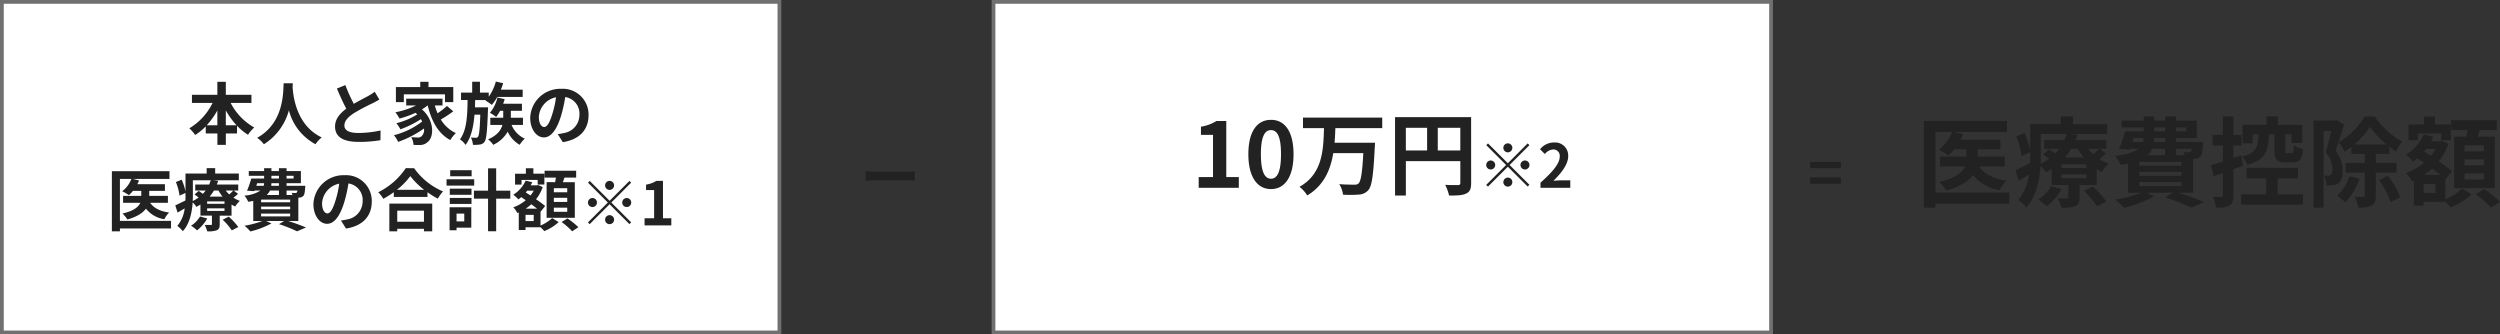
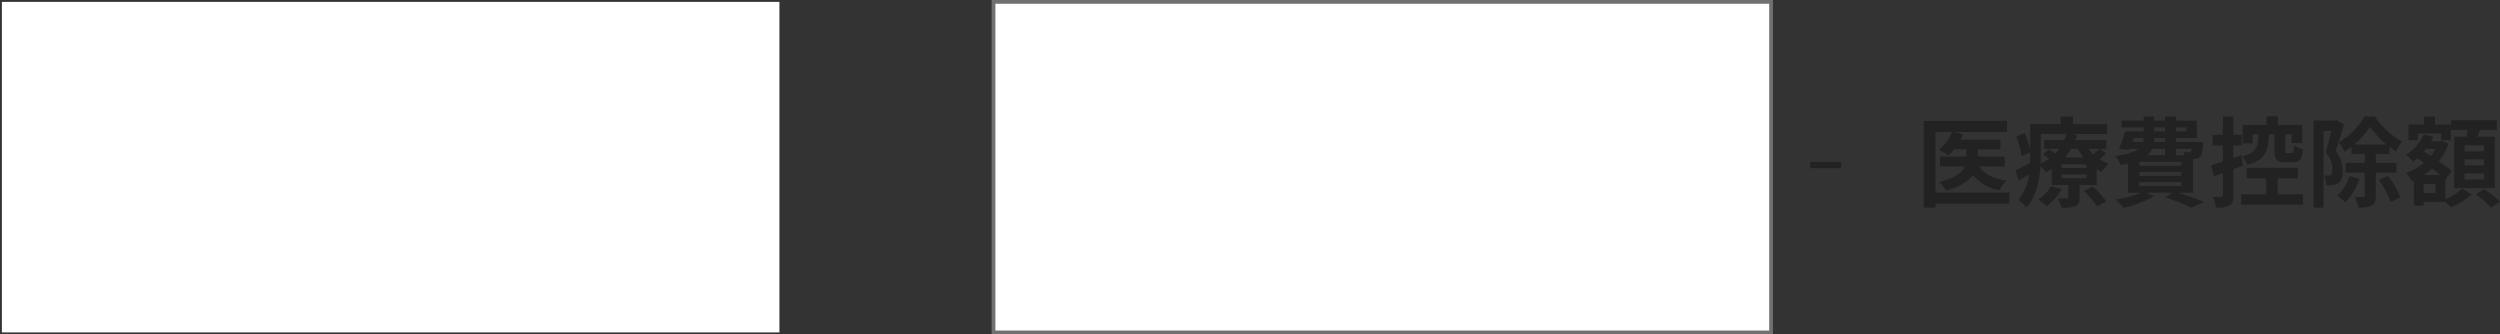
<svg xmlns="http://www.w3.org/2000/svg" width="665.558" height="89" viewBox="0 0 665.558 89">
  <rect x="0" y="0" width="665.558" height="89" fill="#333333" stroke="none" />
  <g data-name="パス 591" fill="#fff">
    <path d="M207.5 88.5H.5V.5h207v88z" />
-     <path d="M1 1v87h206V1H1M0 0h208v89H0V0z" fill="#707070" />
  </g>
  <g data-name="パス 592" fill="#fff">
    <path d="M471.5 88.5h-207V.5h207v88z" />
    <path d="M265 1v87h206V1H265m-1-1h208v89H264V0z" fill="#707070" />
  </g>
-   <path data-name="パス 593" d="M60.116 33.346v-3.96a20.061 20.061 0 002.862 3.96zm-5.076 0a20.975 20.975 0 002.826-3.924v3.924zm11.9-5.94v-2.16h-6.822v-3.474h-2.25v3.474H51.1v2.16h5.49a15.99 15.99 0 01-6.19 6.75 10.583 10.583 0 011.566 1.782 15.286 15.286 0 002.808-2.3v1.89h3.1v3.038h2.25v-3.042H63.1v-2.052a14.726 14.726 0 002.934 2.412 9.1 9.1 0 011.66-1.944 15.724 15.724 0 01-6.282-6.534zm8.568-5.238c-.126 2.376.126 10.548-7.056 14.526a7.5 7.5 0 011.8 1.71 15.371 15.371 0 006.66-9.036A14.274 14.274 0 0084 38.4a7.036 7.036 0 011.658-1.814c-6.714-3.15-7.614-10.908-7.758-13.392.018-.378.036-.738.054-1.026zm16.434.486l-2.25.918c.81 1.908 1.674 3.834 2.5 5.364-1.728 1.278-2.992 2.772-2.992 4.752 0 3.1 2.718 4.086 6.3 4.086a33.429 33.429 0 005.782-.45l.036-2.592a27.788 27.788 0 01-5.886.668c-2.5 0-3.744-.684-3.744-1.98 0-1.26 1.008-2.286 2.5-3.276a53.28 53.28 0 015.024-2.666 30.79 30.79 0 001.782-.972l-1.242-2.088a11.248 11.248 0 01-1.674 1.1c-.846.482-2.412 1.258-3.888 2.122a42.756 42.756 0 01-2.25-4.986zm15.568 2.466h10.962v2.07h2.2v-4.014h-6.592v-1.4h-2.2v1.4h-6.48v4.014h2.11zm11.484 3.08a21.653 21.653 0 01-2.5 1.962 15.913 15.913 0 01-.738-2.088h2.052v-1.8h-9.668v1.8h2.628a21.758 21.758 0 01-5.508 1.816 12.691 12.691 0 011.1 1.674 26.85 26.85 0 004.266-1.53c.162.144.306.288.45.432a19.383 19.383 0 01-5.562 2.34 7.7 7.7 0 011.08 1.62 26.522 26.522 0 005.454-2.7 7.022 7.022 0 01.342.63 20.7 20.7 0 01-7.508 3.636A9.225 9.225 0 01106 37.774a27.758 27.758 0 006.874-3.564 2.349 2.349 0 01-.594 2.016 1.281 1.281 0 01-1.08.374c-.468 0-1.044-.036-1.728-.09a4.49 4.49 0 01.612 2.052 14.921 14.921 0 001.53.036 2.96 2.96 0 002.196-.752c1.782-1.3 1.908-5.778-1.476-8.73a11.571 11.571 0 001.494-1.044h.036c1.026 4.194 2.808 7.506 6.012 9.216a8.99 8.99 0 011.494-1.854 9.174 9.174 0 01-4.014-3.618 32.7 32.7 0 003.312-2.178zm7.452.378l.054-1.944h2.9l-.144.144a11.888 11.888 0 011.674 1.152 13.67 13.67 0 001.47-2.13h6.75v-1.926h-5.81a15.176 15.176 0 00.612-1.728l-1.944-.432a12.78 12.78 0 01-1.89 4.032v-1.1h-2.34v-2.88h-2.07v2.88h-2.97v1.98h1.746c-.054 4.11-.216 8.052-2.034 10.464a5.616 5.616 0 011.494 1.494c1.512-2.034 2.124-4.9 2.376-8.064h1.548c-.126 4.014-.324 5.508-.612 5.886a.581.581 0 01-.54.27 10.645 10.645 0 01-1.35-.076 4.993 4.993 0 01.54 1.944 8.344 8.344 0 001.854-.072 1.666 1.666 0 001.24-.734c.5-.684.7-2.79.9-8.316.018-.27.036-.846.036-.846zm12.78 4.68v-1.91H136v-1.854h2.952v-1.872h-5c.144-.4.288-.81.4-1.224l-1.926-.432a9.7 9.7 0 01-2 4.068 11.013 11.013 0 011.656 1.1 10.71 10.71 0 001.044-1.638h.846v1.854h-3.44v1.908h3.222c-.36 1.33-1.314 2.77-3.816 3.832a6.5 6.5 0 011.368 1.458 8.423 8.423 0 003.852-3.492 7.763 7.763 0 003.2 3.492 7.447 7.447 0 011.354-1.638 6.932 6.932 0 01-3.528-3.654zm17.46-2.592a6.855 6.855 0 00-7.272-7.02 8 8 0 00-8.262 7.7c0 3.042 1.656 5.238 3.654 5.238 1.962 0 3.51-2.232 4.59-5.868a36.4 36.4 0 001.08-4.878 4.45 4.45 0 013.78 4.752 4.885 4.885 0 01-4.1 4.824 13.844 13.844 0 01-1.674.288l1.346 2.144c4.536-.702 6.858-3.384 6.858-7.182zm-13.23.45a5.666 5.666 0 014.572-5.22 27.018 27.018 0 01-.954 4.356c-.738 2.43-1.44 3.564-2.2 3.564-.698-.002-1.418-.884-1.418-2.702zm-97.924 27.68H31.924V47.634h3.06a7.516 7.516 0 01-2.448 3.276 14.449 14.449 0 011.782 1.044 9.259 9.259 0 001.062-1.134h2.232v1.332H32.77v1.836h4.59c-.468 1.08-1.692 2.142-4.752 2.862a8.9 8.9 0 011.314 1.584c2.592-.738 4.1-1.764 4.932-2.88a7.778 7.778 0 004.9 2.808 6.485 6.485 0 011.278-1.782c-2.394-.324-4.1-1.188-5.058-2.592H44.7v-1.836h-4.968V50.82h4.176v-1.782H36.55a7.084 7.084 0 00.468-.99l-1.638-.414h9.738v-2.052H29.782v16h2.142v-.756h13.608zm7.722-1.17a7.278 7.278 0 01-2.394 2.464 10 10 0 011.6 1.242 10.836 10.836 0 002.718-3.168zm6.03.864a16.539 16.539 0 012.43 2.844l1.728-.9a18.512 18.512 0 00-2.542-2.756zm.486-4.23h-4.626v-.65h4.626zm0 1.89h-4.626v-.684h4.626zm-8.424-8.154H56.1a9.585 9.585 0 01-.414 1.134h-3.708v1.6h2.772a10.484 10.484 0 01-.738.864c-.378-.27-.792-.558-1.134-.774l-1.08.954c.342.234.72.522 1.08.81a10.914 10.914 0 01-1.566.936c.018-.54.036-1.062.036-1.548zm6.822 2.736a10.414 10.414 0 001.08 1.6H55.81a10.781 10.781 0 001.134-1.6zm3.942 0c-.27.288-.684.684-1.08 1.026a8.314 8.314 0 01-.936-1.026zm.09 0h1.224v-1.6h-5.706c.144-.324.252-.648.36-.972l-1.26-.162h6.768v-1.8h-6.3v-1.426h-2.268v1.422h-5.634v4.824a14.189 14.189 0 00-1.026-3.186l-1.53.63a15.365 15.365 0 01.972 3.618l1.584-.72v.612c0 .45 0 .918-.018 1.4-1.026.5-2 .99-2.7 1.3l.612 1.926c.612-.36 1.242-.738 1.89-1.116a8.981 8.981 0 01-1.962 4.662 8.345 8.345 0 011.476 1.4c1.818-2 2.43-5.022 2.61-7.65a4.963 4.963 0 01.99 1.188c.378-.2.738-.414 1.08-.63v2.952h3.06v2.236c0 .18-.072.252-.27.252-.234 0-.99 0-1.656-.018a8.878 8.878 0 01.666 1.71 6.773 6.773 0 002.52-.27c.648-.288.81-.72.81-1.6v-2.3h3.15v-2.958a7.244 7.244 0 00.972.522 6.534 6.534 0 011.242-1.494 8.032 8.032 0 01-1.71-.864 10.872 10.872 0 001.224-1.026zm7.308 6.138h7.74v.738h-7.74zm4.752-6.138v1.188h-3.276a3.649 3.649 0 00.882-1.188zm-5.8-1.962h1.84a2.207 2.207 0 01-.108.7H68.23zm3.8-1.962h2v.72h-2zm5.9 0v.72h-1.872v-.72zm-3.9 2.662h-2.052l.054-.7h2zm4.914 1.26a1.1 1.1 0 01-.162.522.413.413 0 01-.378.126 5.311 5.311 0 01-.99-.054 3.761 3.761 0 01.216.594h-1.566V50.73zm-1.926 3.114h-7.74v-.7h7.74zm0 1.872h-7.74V55h7.74zm2.178 3.114v-6.21c.108 0 .2-.018.27-.018a1.6 1.6 0 001.044-.432c.306-.324.414-.972.5-2.142.018-.2.036-.558.036-.558H76.29v-.7h3.816v-3.224H76.29v-.774h-2.03v.774h-2v-.774h-1.944v.774H66.23v1.26h4.086v.72H66.9a27.2 27.2 0 01-1.134 3.24l1.944.126.054-.162h1.584a8.728 8.728 0 01-4.266 1.332 8.319 8.319 0 011.008 1.656c.486-.072.918-.144 1.332-.234v5.346h2.448a24.438 24.438 0 01-4.77 1.26 13.831 13.831 0 011.548 1.53 23 23 0 005.616-2.142l-1.422-.648h4.806l-1.368.846a37.977 37.977 0 014.806 1.908l2.376-1.026c-1.134-.486-3.024-1.17-4.752-1.728zm19.548-5.166a6.855 6.855 0 00-7.274-7.02 8 8 0 00-8.262 7.7c0 3.042 1.656 5.238 3.654 5.238 1.962 0 3.51-2.232 4.59-5.868a36.4 36.4 0 001.08-4.878 4.45 4.45 0 013.78 4.752 4.885 4.885 0 01-4.1 4.824 13.844 13.844 0 01-1.674.288l1.35 2.142c4.534-.698 6.856-3.38 6.856-7.178zm-13.23.45a5.666 5.666 0 014.572-5.22 27.018 27.018 0 01-.954 4.356c-.738 2.43-1.44 3.564-2.2 3.564-.698 0-1.418-.882-1.418-2.7zm27.126 1.98v2.934h-7.11v-2.934zm-9.216 5.49h2.106v-.666h7.11v.666h2.2V54.2h-11.416zm2-11.052a18.392 18.392 0 003.58-3.654 19.718 19.718 0 003.69 3.654zm2.376-5.76a19.056 19.056 0 01-7.33 6.408 8.741 8.741 0 011.35 1.746 25.079 25.079 0 002.79-1.764v1.26h8.966V51.18a21.591 21.591 0 002.754 1.71 10.463 10.463 0 011.386-1.926 18.082 18.082 0 01-7.7-6.192zm17.532.54h-5.708v1.62h5.706zm.684 2.412h-7.364v1.692h7.362zm-2.646 9.144v2.07h-2.054v-2.07zm1.872-1.692h-5.78v6.138h1.854v-.7h3.924zm-5.724-.882h5.778v-1.6h-5.78zm0-2.43h5.778v-1.638h-5.78zm16.11-1.1h-3.764v-5.938h-2.16v5.94h-3.762v2.124h3.762v8.676h2.16V52.89h3.762zm15.156.432h-3.566V50.1h3.564zm0 2.574h-3.566v-1.1h3.564zm0 2.628h-3.566v-1.114h3.564zm-5.49-7.9v9.486h7.506V48.5h-3.188c.144-.378.288-.792.432-1.224h3.114v-1.82h-8.406v1.818h3.024c-.072.4-.144.828-.216 1.224zm-6.68-.598h4.3v1.242h1.782v-2.9h-2.932V44.79H140v1.458h-2.88v2.9h1.728zm3.24 10.962h-2.178V57.21h2.178zm-2.142-3.312a13.087 13.087 0 001.512-1.17c.54.414 1.08.81 1.53 1.17zm2.16-4.788a7.693 7.693 0 01-.882 1.278l-1.242-.81c.126-.162.252-.306.378-.468zm1.8 5.544l.036.036 1.206-1.494a28.276 28.276 0 00-2.448-1.8 10.474 10.474 0 001.782-3.24l-1.206-.558-.324.09h-1.674a7.105 7.105 0 00.414-.828l-1.746-.432a8.656 8.656 0 01-3.294 3.762A8.075 8.075 0 01138 53.088a8.244 8.244 0 00.774-.612l1.188.828a10.675 10.675 0 01-3.312 1.89 6.179 6.179 0 011.08 1.53l.378-.162v4.662h1.8V60.5h4a12.7 12.7 0 01.99 1.026 12.8 12.8 0 003.834-2.394L147 58.056a10.2 10.2 0 01-3.1 1.98zm5.616 2.808a19.834 19.834 0 012.808 2.466l1.656-1.1a22.66 22.66 0 00-2.916-2.34zm12.77-8.558a1.2 1.2 0 10-1.2-1.2 1.209 1.209 0 001.2 1.204zm0 2.9l-5.28-5.28-.464.464 5.28 5.28-5.3 5.3.464.464 5.3-5.3 5.28 5.28.464-.464-5.28-5.28 5.28-5.28-.464-.464zm-3.36.464a1.2 1.2 0 10-1.2 1.2 1.209 1.209 0 001.2-1.2zm6.72 0a1.2 1.2 0 101.2-1.2 1.209 1.209 0 00-1.2 1.2zm-3.36 3.36a1.2 1.2 0 101.2 1.2 1.209 1.209 0 00-1.2-1.2zM171.6 60h7.12v-1.9h-2.22v-9.956h-1.748A7.386 7.386 0 01172 49.152v1.456h2.144V58.1H171.6z" fill="#222" />
-   <path data-name="パス 594" d="M230.472 45.592V48.1c.592-.048 1.664-.08 2.576-.08h8.592c.672 0 1.488.064 1.872.08v-2.508c-.416.032-1.12.1-1.872.1h-8.592c-.832-.004-2-.052-2.576-.1z" fill="#222" />
-   <path data-name="パス 595" d="M319.12 50h10.68v-2.856h-3.336V32.216h-2.616a11.08 11.08 0 01-4.128 1.512v2.184h3.216v11.232h-3.816zm19.248.336c3.624 0 6-3.168 6-9.288s-2.376-9.144-6-9.144-6.024 3-6.024 9.144c0 6.12 2.4 9.288 6.024 9.288zm0-2.76c-1.536 0-2.688-1.536-2.688-6.528 0-4.968 1.152-6.408 2.688-6.408s2.664 1.44 2.664 6.408c0 4.992-1.132 6.528-2.664 6.528zm29.616-13.464V31.3h-21.1v2.808h5.592c-.164 5.792-.356 12.172-6.524 15.628a8.541 8.541 0 012.064 2.3c4.464-2.684 6.192-6.836 6.936-11.276h7.992c-.264 5.14-.644 7.488-1.272 8.088a1.544 1.544 0 01-1.128.312c-.72 0-2.352 0-4.008-.144a6.86 6.86 0 011.008 2.808 29.338 29.338 0 004.176-.024 3.479 3.479 0 002.568-1.2c.936-1.056 1.344-3.96 1.7-11.328.048-.36.072-1.272.072-1.272h-10.772c.12-1.3.168-2.616.216-3.888zm14.784 5.952v-6.048h6v6.048zm-8.5-6.048h5.664v6.048h-5.66zm17.376-2.832h-20.252v20.88h2.88V42.9h14.5v5.8c0 .408-.168.552-.624.576-.48 0-2.04.024-3.408-.072a11.665 11.665 0 011.032 2.856c2.136 0 3.576-.048 4.536-.528 1.008-.456 1.344-1.248 1.344-2.808zm9.78 9.376a1.209 1.209 0 001.2-1.2 1.209 1.209 0 00-1.2-1.2 1.209 1.209 0 00-1.2 1.2 1.209 1.209 0 001.2 1.2zm0 2.9l-5.28-5.28-.464.464 5.28 5.28-5.3 5.3.464.464 5.3-5.3 5.276 5.276.468-.464-5.28-5.28 5.28-5.28-.464-.464zm-3.36.464a1.209 1.209 0 00-1.2-1.2 1.209 1.209 0 00-1.2 1.2 1.209 1.209 0 001.2 1.2 1.209 1.209 0 001.2-1.204zm6.72 0a1.209 1.209 0 001.2 1.2 1.209 1.209 0 001.2-1.2 1.209 1.209 0 00-1.2-1.2 1.209 1.209 0 00-1.2 1.196zm-3.36 3.36a1.209 1.209 0 00-1.2 1.2 1.209 1.209 0 001.2 1.2 1.209 1.209 0 001.2-1.2 1.209 1.209 0 00-1.2-1.204zM410.112 50h7.936v-1.984h-2.56c-.56 0-1.344.064-1.936.128 2.16-2.112 3.936-4.416 3.936-6.56a3.473 3.473 0 00-3.728-3.648 4.753 4.753 0 00-3.76 1.792l1.28 1.28a3.1 3.1 0 012.176-1.216 1.691 1.691 0 011.776 1.92c0 1.824-1.9 4.048-5.12 6.928z" fill="#222" />
-   <path data-name="パス 596" d="M481.9 44.768h8.2V43.1h-8.2zm0 4.144h8.2v-1.68h-8.2z" fill="#222" />
+   <path data-name="パス 596" d="M481.9 44.768h8.2V43.1h-8.2zm0 4.144h8.2h-8.2z" fill="#222" />
  <path data-name="パス 597" d="M534.908 51.258h-19.656v-16.12h4.42a10.857 10.857 0 01-3.536 4.732 20.871 20.871 0 012.574 1.508 13.374 13.374 0 001.534-1.638h3.224v1.924h-6.994v2.652h6.63c-.676 1.56-2.444 3.094-6.864 4.134a12.85 12.85 0 011.9 2.288c3.744-1.066 5.928-2.548 7.124-4.16a11.235 11.235 0 007.072 4.056 9.367 9.367 0 011.844-2.574c-3.458-.468-5.928-1.716-7.306-3.744h6.838v-2.652h-7.176V39.74h6.032v-2.574h-10.634a10.231 10.231 0 00.676-1.43l-2.366-.6h14.066v-2.964h-22.152v23.116h3.094V54.2h19.656zm11.154-1.69a10.513 10.513 0 01-3.462 3.562 14.445 14.445 0 012.314 1.794 15.652 15.652 0 003.926-4.576zm8.71 1.248a23.889 23.889 0 013.51 4.108l2.5-1.3a26.74 26.74 0 00-3.666-3.978zm.7-6.11h-6.682v-.936h6.682zm0 2.73h-6.682v-.988h6.682zm-12.166-11.778h6.864a13.844 13.844 0 01-.6 1.638h-5.356v2.314h4a15.143 15.143 0 01-1.066 1.248 37.306 37.306 0 00-1.638-1.118l-1.56 1.378c.494.338 1.04.754 1.56 1.17a15.765 15.765 0 01-2.256 1.352c.026-.78.052-1.534.052-2.236zm9.854 3.952a15.042 15.042 0 001.56 2.314h-4.966a15.573 15.573 0 001.638-2.314zm5.694 0c-.39.416-.988.988-1.56 1.482a12.009 12.009 0 01-1.352-1.482zm.13 0h1.768V37.3h-8.242c.208-.468.364-.936.52-1.4l-1.82-.234h9.776v-2.6h-9.1V31h-3.276v2.054h-8.138v6.968a20.5 20.5 0 00-1.482-4.6l-2.21.91a22.193 22.193 0 011.4 5.226l2.288-1.04v.884c0 .65 0 1.326-.026 2.028-1.482.728-2.886 1.43-3.9 1.872l.884 2.782c.884-.52 1.794-1.066 2.73-1.612a12.972 12.972 0 01-2.83 6.736 12.053 12.053 0 012.132 2.028c2.626-2.886 3.51-7.254 3.77-11.05a7.168 7.168 0 011.43 1.714 23.17 23.17 0 001.56-.91v4.264h4.42v3.226c0 .26-.1.364-.39.364-.338 0-1.43 0-2.392-.026a12.824 12.824 0 01.962 2.47 9.783 9.783 0 003.64-.39c.936-.416 1.17-1.04 1.17-2.314v-3.328h4.55v-4.264a10.464 10.464 0 001.4.754 9.438 9.438 0 011.794-2.158 11.6 11.6 0 01-2.47-1.248 15.7 15.7 0 001.768-1.482zm10.556 8.866h11.18v1.066h-11.18zm6.86-8.866v1.716h-4.732a5.271 5.271 0 001.274-1.716zm-8.372-2.834h2.652a3.188 3.188 0 01-.156 1.014h-2.834zm5.486-2.834h2.886v1.04h-2.886zm8.528 0v1.04h-2.7v-1.04zM576.4 37.79h-2.96l.078-1.014h2.882zm7.1 1.82a1.585 1.585 0 01-.234.754.6.6 0 01-.546.182 7.671 7.671 0 01-1.43-.078 5.432 5.432 0 01.312.858h-2.26V39.61zm-2.782 4.5H569.54v-1.016h11.18zm0 2.7H569.54v-1.04h11.18zm3.146 4.5v-8.97c.156 0 .286-.026.39-.026a2.316 2.316 0 001.508-.624c.442-.468.6-1.4.728-3.094.026-.286.052-.806.052-.806h-7.2v-1.014h5.512v-4.654h-5.512V31H576.4v1.118h-2.886V31h-2.804v1.118h-5.9v1.82h5.9v1.04h-4.94a39.29 39.29 0 01-1.638 4.68l2.808.182.078-.234h2.288c-1.066.858-2.938 1.508-6.162 1.924a12.017 12.017 0 011.456 2.396c.7-.1 1.326-.208 1.924-.338v7.722h3.536a35.3 35.3 0 01-6.89 1.82 19.978 19.978 0 012.236 2.21 33.229 33.229 0 008.112-3.094l-2.054-.936h6.942l-1.976 1.222a54.855 54.855 0 016.942 2.756l3.428-1.482c-1.634-.706-4.364-1.69-6.86-2.496zm21.66-15.522v4.264c0 2.366.52 3.172 2.886 3.172h2c1.768 0 2.444-.754 2.73-3.484a8.322 8.322 0 01-2.44-1.014c-.078 1.768-.182 2.028-.624 2.028H608.9c-.468 0-.52-.078-.52-.728v-4.238h1.69v2.288h2.834V33.24h-6.5v-2.262h-3.012v2.262h-6.37v4.914h2.678v-2.366h1.56c-.1 3.328-.572 4.966-4.394 5.876a7.005 7.005 0 011.43 2.21c4.81-1.274 5.59-3.744 5.746-8.086zm-8.866 5.564l-2.08.7v-3.328h2.184V35.89h-2.184V31h-2.808v4.888h-2.73v2.834h2.73v4.29c-1.17.364-2.262.7-3.146.962l.728 2.938c.754-.26 1.56-.546 2.418-.832v5.9c0 .338-.13.442-.442.442a21 21 0 01-2.158-.022 11.5 11.5 0 01.78 2.86 6.743 6.743 0 003.614-.57c.78-.494 1.014-1.274 1.014-2.7v-6.946c.858-.312 1.742-.624 2.574-.962zm9.7 6.11h5.408V44.68h-13.652v2.782h5.2v4.264h-6.682v2.782h16.458v-2.782h-6.734zm15.652-15.5l-.442.13h-5.644v23.17h2.676v-20.41h2.03c-.416 1.768-.962 4.03-1.482 5.668a6.959 6.959 0 011.794 4.55c0 .728-.1 1.248-.39 1.456a1.346 1.346 0 01-.728.234c-.338 0-.676 0-1.144-.026a6.556 6.556 0 01.676 2.626 11.116 11.116 0 001.664-.052 3.713 3.713 0 001.508-.546c.806-.572 1.144-1.664 1.144-3.328a8 8 0 00-1.9-5.226c.728-2.028 1.586-4.862 2.262-7.072zm3.458 14.95a12.41 12.41 0 01-3.25 5.2 19.009 19.009 0 012.182 1.772 18.272 18.272 0 003.77-6.292zm1.3-8.45a22.807 22.807 0 004.186-4.706 23.715 23.715 0 004.394 4.706zM638 45.954v-2.6h-5.514v-2.366h3.614v-1.9c.6.442 1.2.858 1.768 1.222a15.122 15.122 0 011.638-2.652 20.373 20.373 0 01-7.28-6.658H629.5a19.335 19.335 0 01-6.864 6.89 11.428 11.428 0 011.508 2.47 14.853 14.853 0 001.872-1.274v1.9h3.536v2.366h-5.1v2.6h5.1v6.086c0 .286-.1.364-.39.39-.338 0-1.3 0-2.288-.026a10.675 10.675 0 01.988 2.86 7.3 7.3 0 003.51-.546c.884-.468 1.118-1.274 1.118-2.652v-6.11zm-4.656 1.976a23.948 23.948 0 013.12 5.85l2.548-1.274a23 23 0 00-3.3-5.694zm27.924-7.644h-5.148V38.7h5.148zm0 3.718h-5.148v-1.586h5.148zm0 3.8h-5.148v-1.616h5.148zm-7.93-11.414v13.7h10.842v-13.7h-4.6c.208-.546.416-1.144.624-1.768h4.5v-2.626h-12.146v2.626h4.368c-.1.572-.208 1.2-.312 1.768zm-9.646-.858h6.214v1.794h2.574V33.14h-4.238v-2.11h-2.886v2.106H641.2v4.186h2.5zm4.68 15.834h-3.146V48.97h3.146zm-3.094-4.788a18.9 18.9 0 002.184-1.69c.78.6 1.56 1.17 2.21 1.69zm3.12-6.916a11.112 11.112 0 01-1.274 1.846l-1.794-1.17c.182-.234.364-.442.546-.676zM651 47.67l.052.052 1.742-2.158a40.843 40.843 0 00-3.536-2.6 15.129 15.129 0 002.574-4.68l-1.742-.806-.468.13H647.2a10.262 10.262 0 00.6-1.2l-2.522-.624a12.5 12.5 0 01-4.758 5.434 11.664 11.664 0 011.95 1.794 11.908 11.908 0 001.118-.884l1.716 1.2a15.42 15.42 0 01-4.784 2.73 8.925 8.925 0 011.56 2.21l.546-.234v6.734h2.6v-1.04H651a18.338 18.338 0 011.43 1.482 18.488 18.488 0 005.538-3.458l-2.5-1.56a14.735 14.735 0 01-4.468 2.86zm8.11 4.056a28.65 28.65 0 014.056 3.562l2.392-1.588a32.731 32.731 0 00-4.212-3.38z" fill="#222" />
</svg>